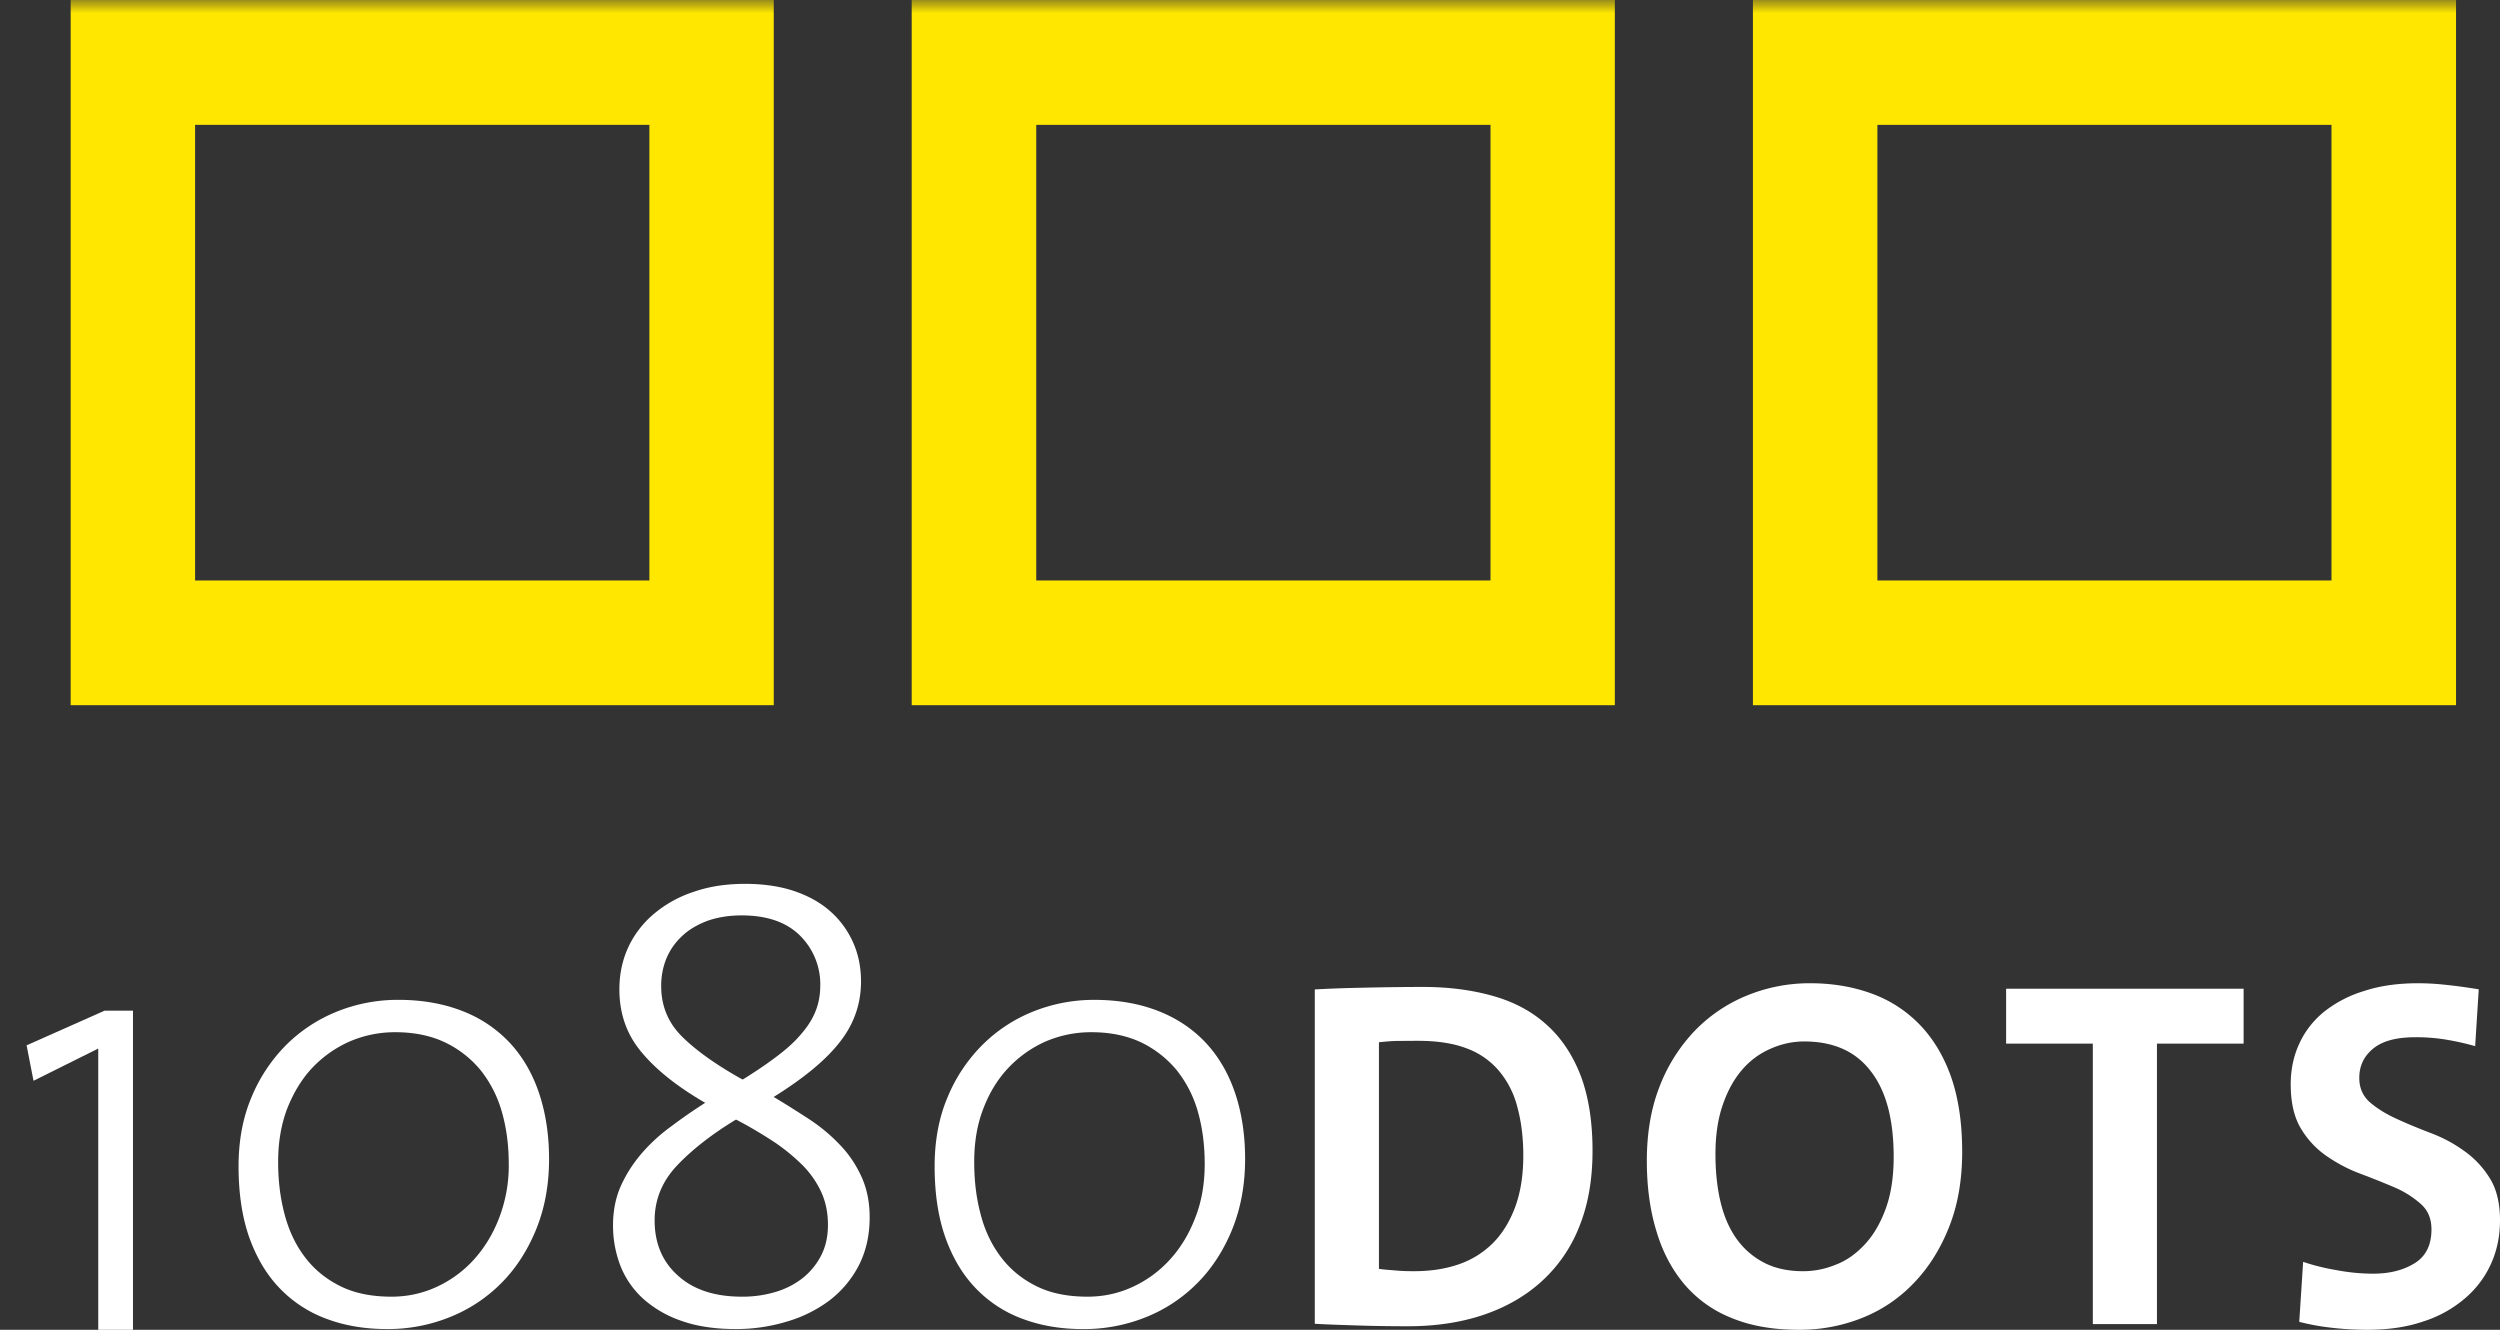
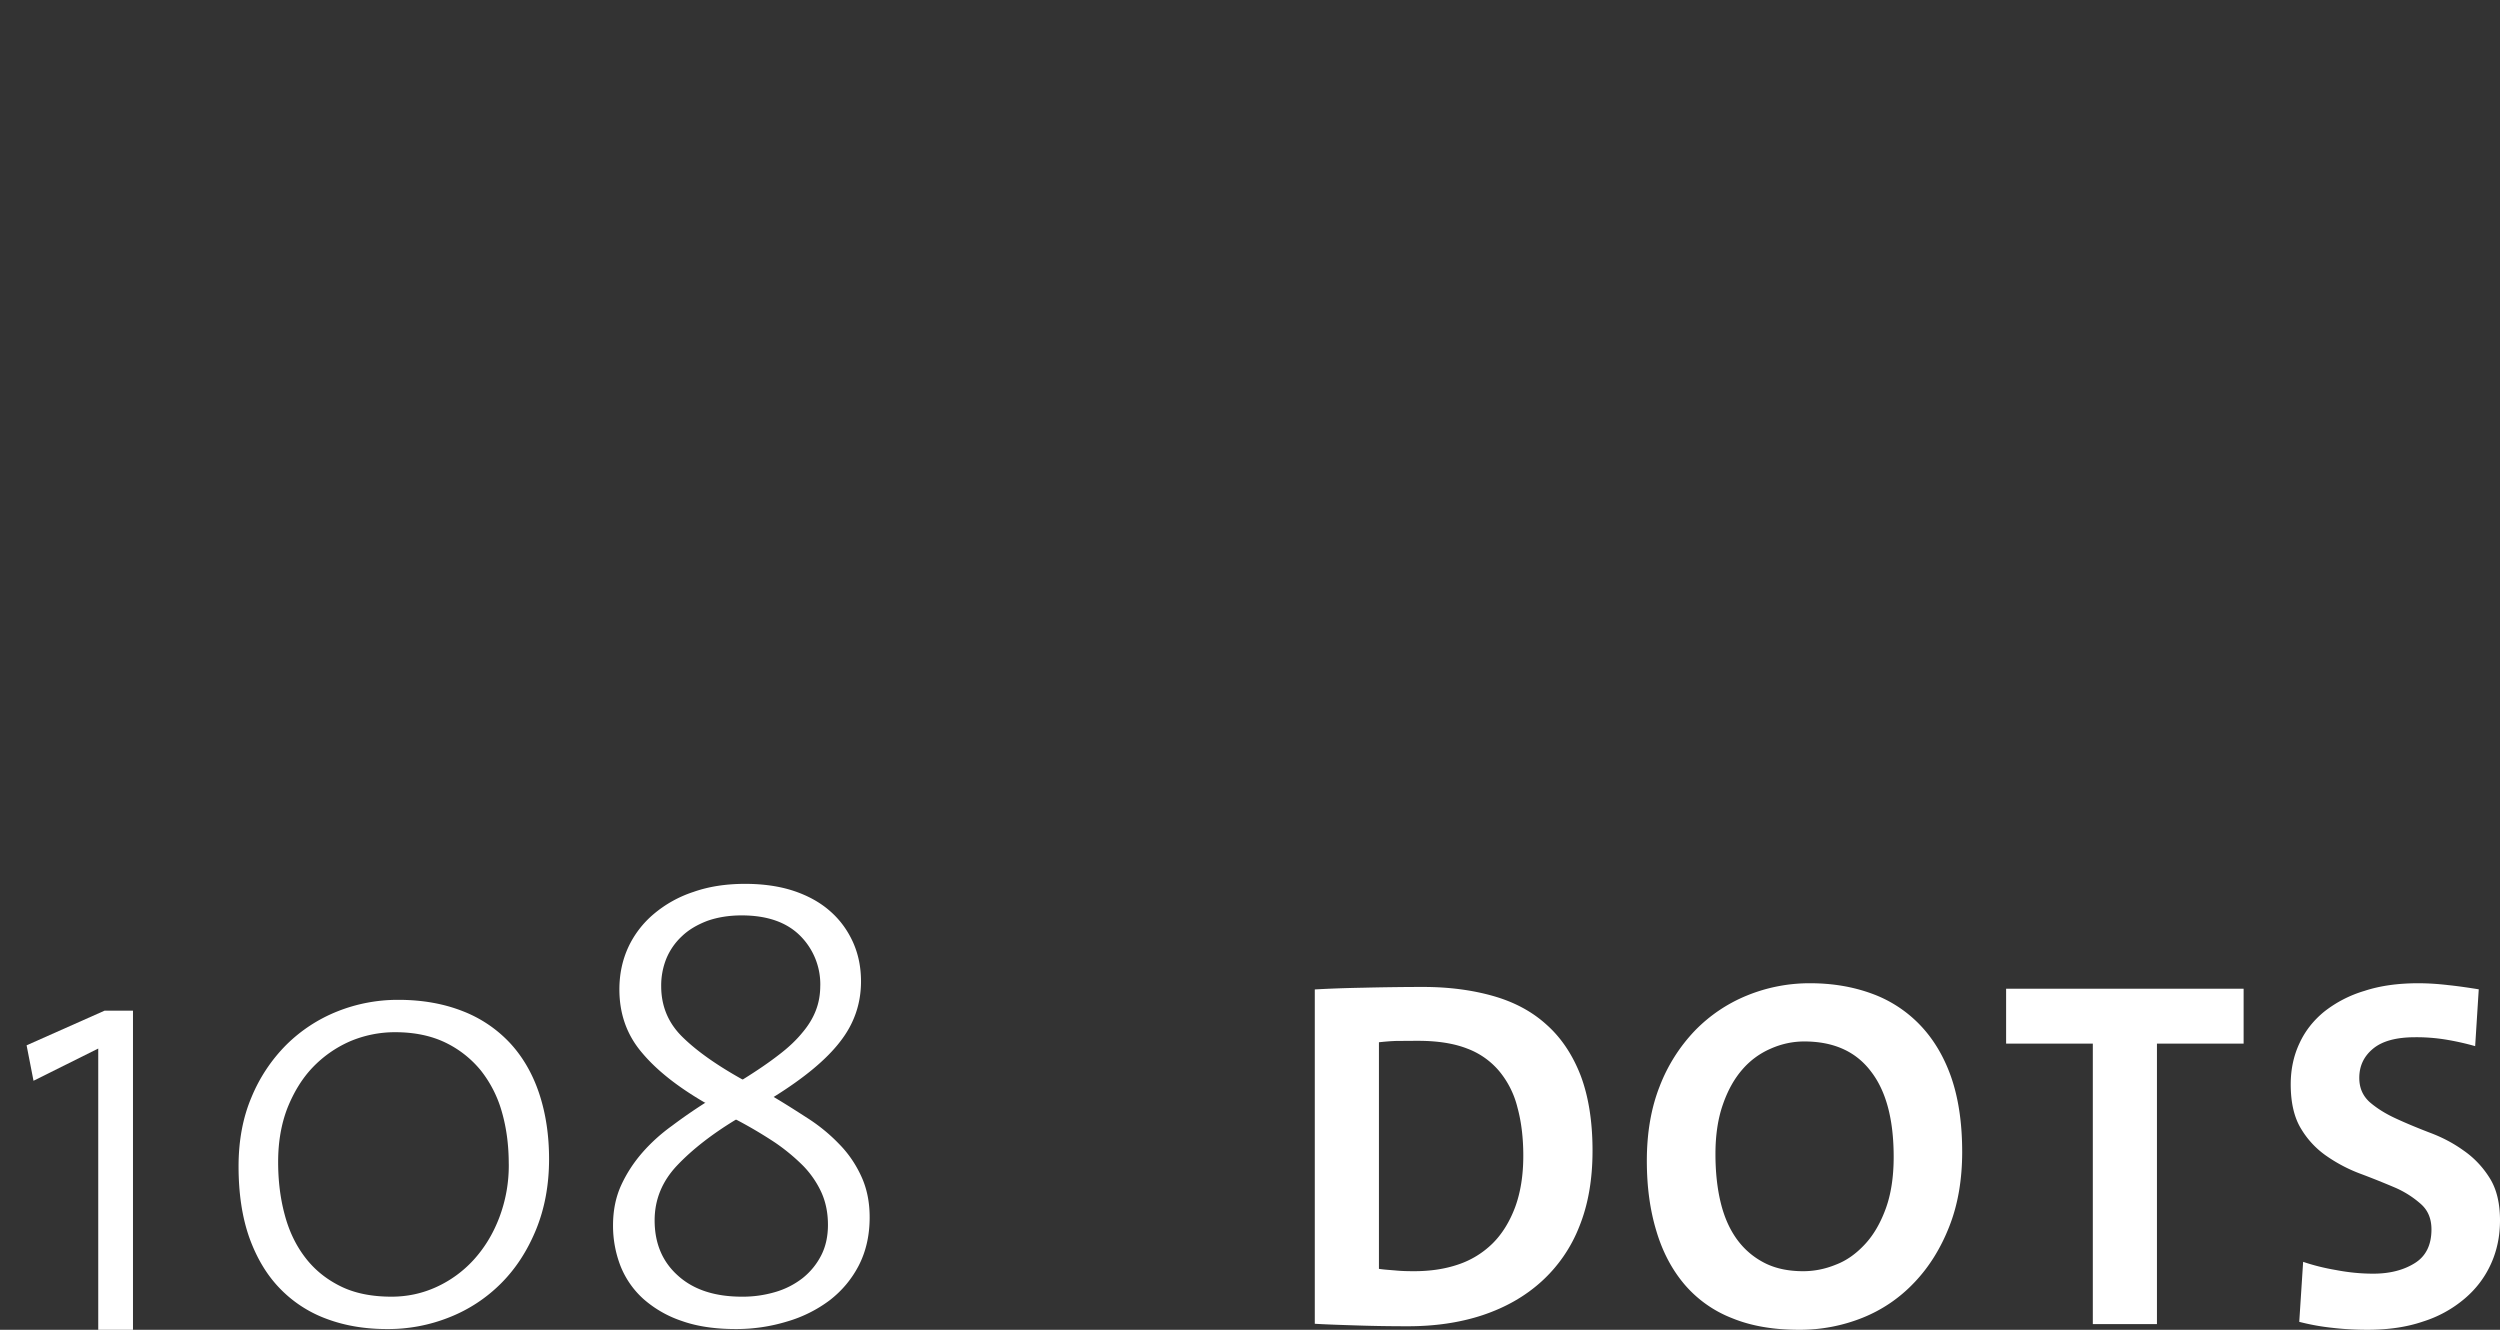
<svg xmlns="http://www.w3.org/2000/svg" xmlns:xlink="http://www.w3.org/1999/xlink" width="94" height="50" viewBox="0 0 94 50" version="1.1">
  <rect x="0" y="0" width="94" height="50" fill="#333333" stroke="none" />
  <defs>
-     <path id="path-1" d="M0 50h93V0H0z" />
-   </defs>
+     </defs>
  <g id="Symbols" stroke="none" stroke-width="1" fill="none" fill-rule="evenodd">
    <g id="Navigatie" transform="translate(-35 -54)">
      <g id="Group-21" transform="translate(35.758 54.053)">
        <path id="Fill-1" fill="#FFF" d="M3.177 37.947L.242 39.251l.26 1.333 2.434-1.212v10.575h1.306v-12z" />
        <g id="Group-20" transform="translate(.242 -.053)">
          <path d="M18.129 43.763c0-.704-.086-1.354-.257-1.949a4.445 4.445 0 00-.796-1.568 3.913 3.913 0 00-1.339-1.05c-.534-.255-1.161-.385-1.876-.385a4.31 4.31 0 00-1.71.347 4.36 4.36 0 00-1.404.987c-.395.416-.705.93-.944 1.527-.23.602-.345 1.27-.345 2.018 0 .7.079 1.358.243 1.968.164.626.42 1.159.77 1.618.35.46.792.819 1.327 1.084.537.268 1.18.395 1.925.395.591 0 1.149-.12 1.677-.36a4.323 4.323 0 001.4-1.015c.4-.437.727-.96.965-1.579a5.513 5.513 0 00.365-2.04m1.515-.182c0 .974-.164 1.859-.49 2.656-.325.793-.766 1.472-1.316 2.02a5.68 5.68 0 01-1.937 1.273 6.173 6.173 0 01-2.364.444c-.822 0-1.574-.127-2.258-.383a4.675 4.675 0 01-1.759-1.146c-.492-.508-.87-1.143-1.145-1.905-.269-.762-.406-1.652-.406-2.686 0-.967.163-1.837.488-2.6a6.065 6.065 0 011.315-1.974 5.753 5.753 0 011.914-1.25 6.132 6.132 0 012.293-.434c.903 0 1.706.146 2.412.423a4.81 4.81 0 011.783 1.2c.482.52.85 1.157 1.096 1.892.246.738.374 1.561.374 2.47" id="Fill-2" fill="#FFF" />
          <path d="M29.843 37.057a2.58 2.58 0 00-.754-1.87c-.509-.51-1.24-.768-2.205-.768-.48 0-.91.072-1.29.206-.38.146-.698.331-.954.577a2.412 2.412 0 00-.584.838 2.704 2.704 0 00-.195 1.04c0 .745.262 1.381.793 1.904.524.519 1.276 1.055 2.256 1.601h.026c.524-.326.97-.63 1.336-.914.367-.277.666-.561.894-.841.235-.276.407-.563.516-.854.109-.286.16-.59.16-.919m.289 8.996c0-.443-.08-.845-.242-1.21a3.557 3.557 0 00-.7-1.018 7.32 7.32 0 00-1.083-.888c-.419-.275-.89-.559-1.419-.836h-.023c-.899.546-1.637 1.122-2.2 1.715-.568.599-.85 1.289-.85 2.069 0 .854.286 1.549.872 2.074.585.532 1.387.796 2.411.796a4.3 4.3 0 001.247-.173 3.06 3.06 0 001.037-.527c.293-.234.526-.521.695-.851.172-.334.255-.72.255-1.151m1.568-.282c0 .682-.138 1.284-.41 1.813-.27.52-.637.954-1.091 1.305a4.98 4.98 0 01-1.608.801 6.516 6.516 0 01-1.926.282c-.775 0-1.45-.098-2.026-.303a4.186 4.186 0 01-1.443-.826 3.31 3.31 0 01-.863-1.239 4.177 4.177 0 01-.282-1.527c0-.563.102-1.064.305-1.51.203-.443.467-.848.792-1.223.327-.374.7-.713 1.121-1.015a19.35 19.35 0 011.26-.871h-.027c-1.026-.597-1.817-1.22-2.374-1.89-.56-.662-.838-1.45-.838-2.366 0-.577.113-1.105.335-1.587a3.64 3.64 0 01.957-1.248 4.46 4.46 0 011.49-.83c.583-.206 1.232-.304 1.946-.304.682 0 1.297.089 1.83.266.534.179.991.431 1.362.758.376.328.658.718.863 1.168.203.452.302.944.302 1.476 0 .84-.26 1.59-.78 2.258-.519.678-1.353 1.369-2.504 2.087.436.257.867.534 1.305.816.431.28.818.6 1.159.956.347.352.622.757.832 1.215.206.447.313.955.313 1.538" id="Fill-4" fill="#FFF" />
-           <path d="M44.297 43.763c0-.704-.084-1.354-.253-1.949a4.418 4.418 0 00-.795-1.568 3.977 3.977 0 00-1.338-1.05c-.538-.255-1.164-.385-1.877-.385a4.32 4.32 0 00-1.714.347 4.35 4.35 0 00-1.399.987c-.398.416-.714.93-.943 1.527-.236.602-.348 1.27-.348 2.018 0 .7.078 1.358.242 1.968.162.626.42 1.159.771 1.618.35.46.79.819 1.326 1.084.537.268 1.18.395 1.925.395.59 0 1.151-.12 1.676-.36a4.33 4.33 0 001.4-1.014c.405-.437.726-.96.966-1.579.244-.614.361-1.293.361-2.04m1.519-.182c0 .974-.166 1.859-.49 2.656-.325.793-.767 1.472-1.318 2.02a5.665 5.665 0 01-1.931 1.273 6.207 6.207 0 01-2.367.444c-.821 0-1.576-.127-2.257-.383a4.654 4.654 0 01-1.76-1.146c-.491-.508-.872-1.143-1.143-1.905s-.408-1.652-.408-2.686c0-.967.163-1.837.488-2.6a6.02 6.02 0 011.318-1.974 5.703 5.703 0 011.91-1.25 6.136 6.136 0 012.295-.434c.904 0 1.704.146 2.41.423.709.28 1.303.685 1.783 1.2.483.52.85 1.157 1.097 1.892.247.738.373 1.561.373 2.47" id="Fill-6" fill="#FFF" />
          <path d="M56.276 43.457c0-.675-.074-1.282-.22-1.816a3.415 3.415 0 00-.681-1.361 2.894 2.894 0 00-1.218-.857c-.497-.193-1.11-.288-1.834-.288-.284 0-.554.004-.803.004-.25.007-.476.029-.672.05v8.52c.172.027.374.04.607.059.23.024.47.029.718.029.601 0 1.15-.08 1.65-.25a3.356 3.356 0 001.292-.788c.36-.354.643-.812.85-1.359.204-.548.311-1.199.311-1.943m2.603-.184c0 1.08-.166 2.033-.502 2.857a5.47 5.47 0 01-1.427 2.063c-.618.557-1.348.97-2.202 1.256-.85.282-1.787.418-2.807.418-.658 0-1.274-.009-1.845-.028-.575-.018-1.124-.034-1.66-.065V37.203c.496-.028 1.1-.052 1.818-.065a99.968 99.968 0 012.25-.029c.967 0 1.845.115 2.638.34.787.224 1.458.578 2.011 1.082.554.493.978 1.133 1.28 1.911.296.784.446 1.724.446 2.831" id="Fill-8" fill="#FFF" />
          <path d="M70.202 43.498c0-1.41-.285-2.481-.86-3.219-.568-.748-1.405-1.12-2.502-1.12-.432 0-.853.09-1.257.269a2.935 2.935 0 00-1.065.779c-.307.35-.552.788-.736 1.318-.187.532-.281 1.154-.281 1.861 0 .674.064 1.282.195 1.822.132.549.335 1.004.608 1.384.275.38.62.676 1.035.89.418.215.905.315 1.463.315.41 0 .821-.08 1.225-.246.404-.152.767-.414 1.093-.766.323-.345.582-.792.78-1.33.2-.544.302-1.197.302-1.957m2.576-.188c0 1.043-.16 1.984-.485 2.805-.322.822-.759 1.524-1.31 2.102a5.455 5.455 0 01-1.944 1.328 6.31 6.31 0 01-2.403.455c-.955 0-1.792-.142-2.51-.437a4.494 4.494 0 01-1.79-1.27c-.47-.555-.825-1.226-1.057-2.009-.24-.792-.358-1.661-.358-2.64 0-1.048.16-1.98.483-2.8a6.293 6.293 0 011.326-2.094 5.755 5.755 0 011.955-1.318 6.204 6.204 0 012.378-.462c.835 0 1.6.13 2.3.384a4.749 4.749 0 011.815 1.17c.508.524.906 1.182 1.183 1.968.277.795.417 1.736.417 2.818" id="Fill-10" fill="#FFF" />
          <path id="Fill-12" fill="#FFF" d="M80.101 39.24v10.546H77.69V39.24h-3.26v-2.064h8.93v2.064z" />
          <path d="M93 45.89c0 .599-.118 1.15-.345 1.644-.23.504-.56.936-.987 1.297a4.496 4.496 0 01-1.566.86c-.615.21-1.31.309-2.081.309-.447 0-.89-.023-1.324-.074a8.497 8.497 0 01-1.245-.225l.146-2.256c.36.123.776.231 1.243.31.47.09.933.135 1.392.135.625 0 1.143-.134 1.562-.396.418-.258.628-.685.628-1.266 0-.403-.13-.717-.394-.953a3.637 3.637 0 00-.98-.623c-.393-.167-.82-.34-1.27-.509a5.74 5.74 0 01-1.273-.658 3.287 3.287 0 01-.98-1.034c-.262-.423-.395-.984-.395-1.68 0-.566.112-1.081.328-1.541.215-.47.533-.869.941-1.2a4.52 4.52 0 011.505-.773c.589-.194 1.262-.287 2.02-.287.36 0 .736.024 1.128.07.391.04.775.099 1.148.158l-.135 2.137a9.963 9.963 0 00-1.106-.247A6.847 6.847 0 0089.814 39c-.709 0-1.234.14-1.585.429-.345.284-.52.648-.52 1.1 0 .375.13.672.389.909.263.227.59.435.98.614.391.182.819.358 1.275.534.461.171.887.393 1.275.672.393.272.719.614.98 1.03.261.41.392.945.392 1.602" id="Fill-14" fill="#FFF" />
          <mask id="mask-2" fill="#fff">
            <use xlink:href="#path-1" />
          </mask>
          <path d="M69.59 21.826h17.074V4.694H69.59v17.132zm-4.68 4.689h26.437V0H64.91v26.515z" id="Fill-16" fill="#FFE700" mask="url(#mask-2)" />
          <path d="M37.963 21.826h17.08V4.694h-17.08v17.132zm-4.682 4.689h26.437V0H33.28v26.515z" id="Fill-18" fill="#FFE700" mask="url(#mask-2)" />
          <path d="M6.335 21.826h17.082V4.694H6.335v17.132zm-4.678 4.689h26.436V0H1.657v26.515z" id="Fill-19" fill="#FFE700" mask="url(#mask-2)" />
        </g>
      </g>
    </g>
  </g>
</svg>